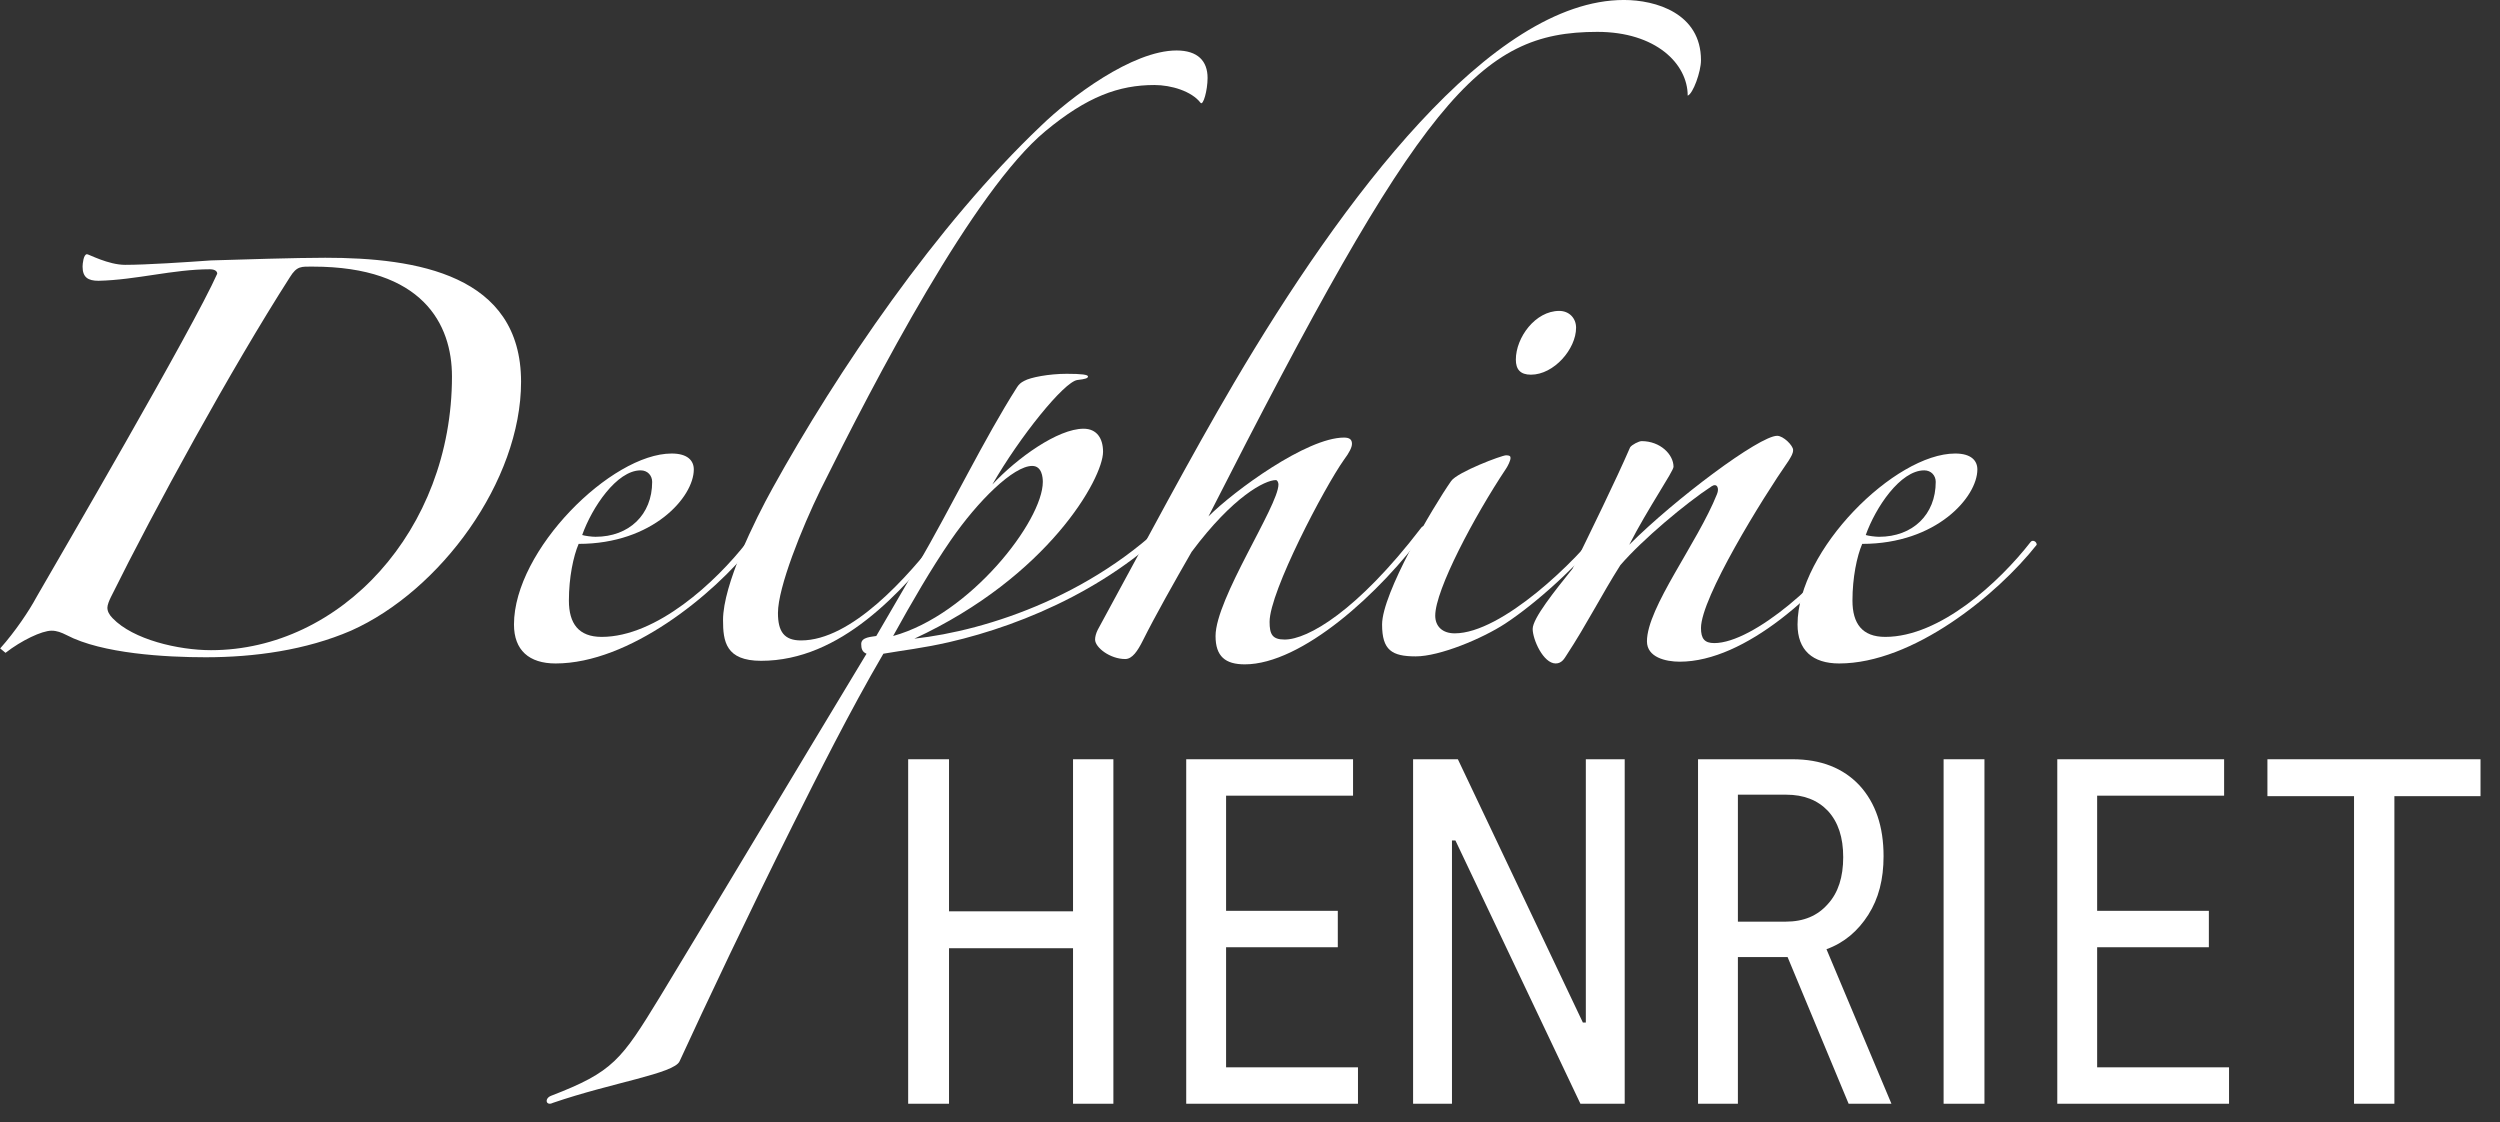
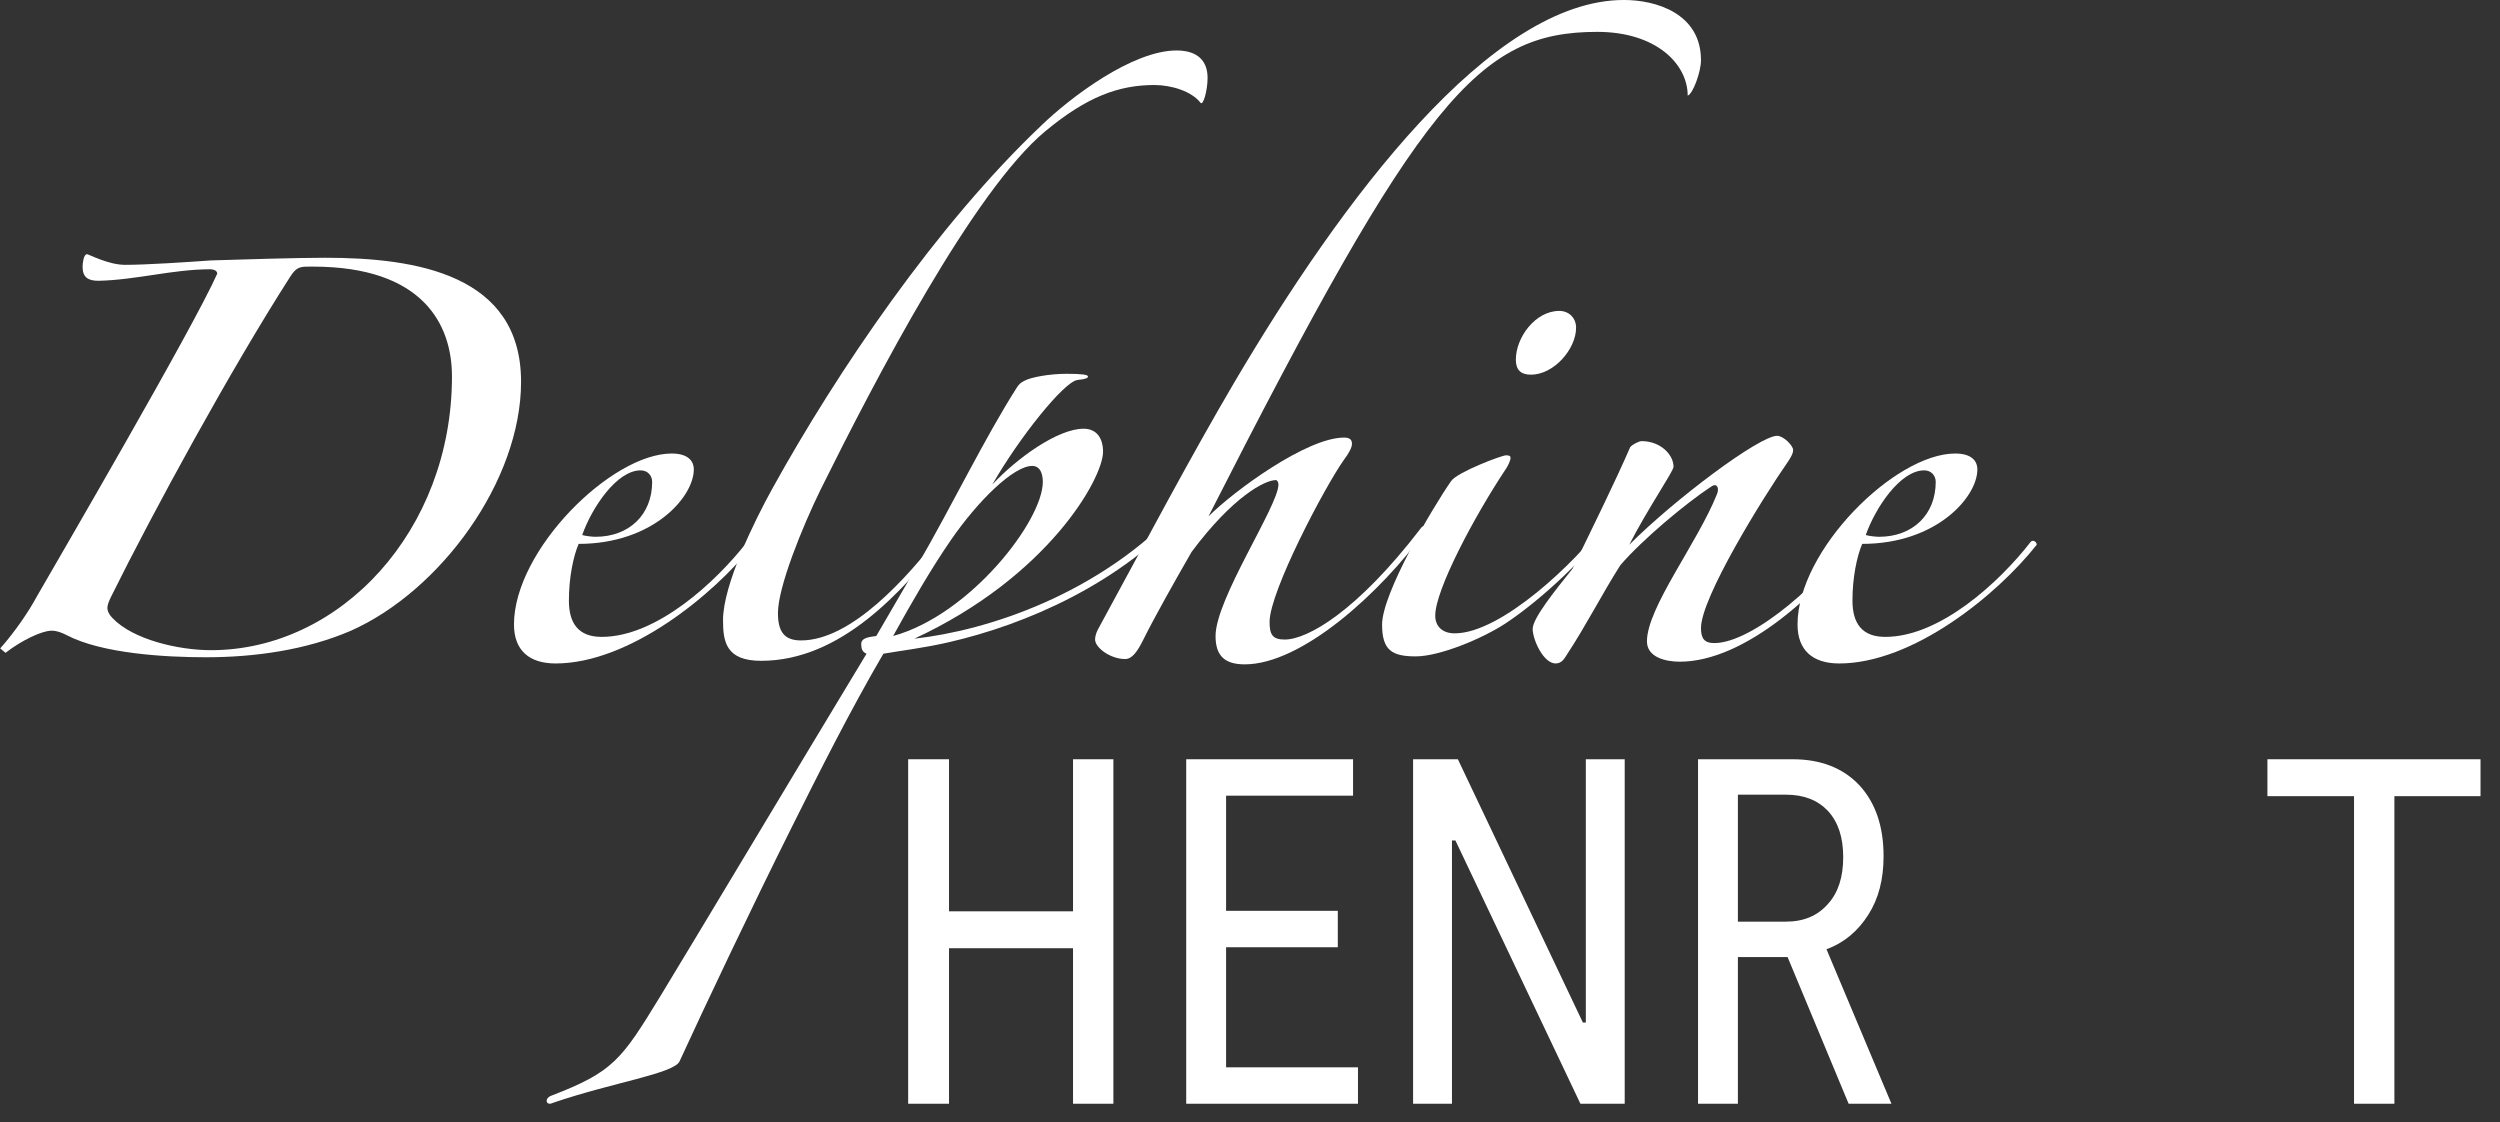
<svg xmlns="http://www.w3.org/2000/svg" xmlns:ns1="http://www.serif.com/" width="100%" height="100%" viewBox="0 0 127 57" version="1.1" xml:space="preserve" style="fill-rule:evenodd;clip-rule:evenodd;stroke-linejoin:round;stroke-miterlimit:2;">
  <rect x="0" y="0" width="127" height="57" fill="#333333" stroke="none" />
  <g transform="matrix(1,0,0,1,-2330.87,-539.475)">
    <g id="Plan-de-travail1" ns1:id="Plan de travail1" transform="matrix(1,0,0,1,-1808.02,389.475)">
      <rect x="3825.84" y="0" width="450" height="300" style="fill:none;" />
      <g transform="matrix(1,0,0,1,69.545,-30.64)">
        <g transform="matrix(1,0,0,1,4066.43,213.669)">
          <g transform="matrix(45,0,0,45,0,0)">
            <path d="M0.575,-0.309C0.575,-0.135 0.449,-0 0.303,-0C0.266,-0 0.215,-0.012 0.192,-0.036C0.188,-0.04 0.186,-0.044 0.186,-0.048C0.186,-0.051 0.188,-0.056 0.19,-0.06C0.239,-0.159 0.326,-0.318 0.392,-0.421C0.4,-0.434 0.405,-0.433 0.418,-0.433C0.542,-0.433 0.575,-0.368 0.575,-0.309ZM0.071,0.003C0.089,-0.011 0.112,-0.022 0.123,-0.022C0.129,-0.022 0.134,-0.02 0.14,-0.017C0.18,0.004 0.252,0.008 0.297,0.008C0.352,0.008 0.41,-0 0.461,-0.022C0.562,-0.067 0.653,-0.191 0.653,-0.303C0.653,-0.424 0.535,-0.443 0.432,-0.443C0.399,-0.443 0.336,-0.441 0.303,-0.44C0.275,-0.438 0.23,-0.435 0.206,-0.435C0.187,-0.435 0.165,-0.447 0.163,-0.447C0.159,-0.447 0.158,-0.436 0.158,-0.433C0.158,-0.421 0.164,-0.417 0.176,-0.417C0.219,-0.418 0.26,-0.43 0.302,-0.43C0.305,-0.43 0.31,-0.429 0.31,-0.425C0.283,-0.364 0.129,-0.1 0.106,-0.06C0.098,-0.045 0.082,-0.021 0.065,-0.002L0.071,0.003Z" style="fill:white;fill-rule:nonzero;" />
          </g>
          <g transform="matrix(45,0,0,45,27.45,0)">
            <path d="M0.305,-0.119C0.305,-0.123 0.3,-0.125 0.298,-0.122C0.263,-0.077 0.196,-0.015 0.134,-0.015C0.108,-0.015 0.097,-0.03 0.097,-0.056C0.097,-0.082 0.102,-0.106 0.108,-0.12C0.192,-0.12 0.238,-0.173 0.238,-0.204C0.238,-0.214 0.231,-0.222 0.213,-0.222C0.145,-0.222 0.035,-0.113 0.035,-0.029C0.035,-0 0.052,0.015 0.082,0.015C0.165,0.015 0.26,-0.062 0.305,-0.119ZM0.191,-0.19C0.191,-0.153 0.165,-0.128 0.127,-0.128C0.123,-0.128 0.115,-0.129 0.112,-0.13C0.123,-0.161 0.151,-0.203 0.178,-0.203C0.186,-0.203 0.191,-0.197 0.191,-0.19Z" style="fill:white;fill-rule:nonzero;" />
          </g>
          <g transform="matrix(45,0,0,45,37.125,0)">
            <path d="M0.056,-0.034C0.056,-0.074 0.092,-0.147 0.112,-0.183C0.185,-0.315 0.297,-0.48 0.415,-0.592C0.448,-0.624 0.518,-0.677 0.568,-0.677C0.592,-0.677 0.603,-0.665 0.603,-0.646C0.603,-0.632 0.598,-0.614 0.595,-0.618C0.585,-0.631 0.562,-0.638 0.543,-0.638C0.503,-0.638 0.467,-0.625 0.42,-0.586C0.339,-0.519 0.228,-0.306 0.166,-0.181C0.145,-0.138 0.118,-0.071 0.118,-0.042C0.118,-0.021 0.125,-0.011 0.144,-0.011C0.201,-0.011 0.264,-0.082 0.301,-0.13C0.31,-0.139 0.311,-0.131 0.306,-0.126C0.258,-0.066 0.189,0.012 0.099,0.012C0.059,0.012 0.056,-0.01 0.056,-0.034Z" style="fill:white;fill-rule:nonzero;" />
          </g>
          <g transform="matrix(45,0,0,45,46.485,0)">
            <path d="M0.372,-0.159C0.372,-0.163 0.369,-0.166 0.366,-0.163C0.274,-0.063 0.146,-0.022 0.064,-0.013C0.215,-0.083 0.277,-0.194 0.277,-0.224C0.277,-0.239 0.27,-0.25 0.255,-0.25C0.226,-0.25 0.18,-0.217 0.152,-0.187C0.183,-0.241 0.233,-0.303 0.248,-0.305C0.257,-0.306 0.26,-0.307 0.26,-0.309C0.26,-0.311 0.253,-0.312 0.236,-0.312C0.216,-0.312 0.195,-0.308 0.188,-0.304C0.184,-0.302 0.182,-0.3 0.18,-0.297C0.143,-0.239 0.107,-0.164 0.067,-0.095L0.021,-0.016C0.016,-0.015 0.004,-0.015 0.004,-0.007C0.004,-0.002 0.005,0.002 0.01,0.004C-0.077,0.148 -0.178,0.317 -0.223,0.391C-0.267,0.463 -0.276,0.476 -0.346,0.503C-0.354,0.506 -0.352,0.515 -0.344,0.511C-0.277,0.488 -0.207,0.478 -0.201,0.464C-0.173,0.403 -0.121,0.293 -0.073,0.197C-0.045,0.141 -0.009,0.069 0.029,0.004C0.052,-0 0.072,-0.002 0.103,-0.009C0.19,-0.029 0.297,-0.075 0.372,-0.159ZM0.209,-0.19C0.209,-0.146 0.127,-0.04 0.04,-0.016C0.061,-0.054 0.083,-0.092 0.105,-0.124C0.136,-0.169 0.176,-0.208 0.197,-0.208C0.208,-0.208 0.209,-0.195 0.209,-0.19Z" style="fill:white;fill-rule:nonzero;" />
          </g>
          <g transform="matrix(45,0,0,45,57.51,0)">
            <path d="M0.707,-0.666C0.707,-0.719 0.656,-0.734 0.62,-0.734C0.47,-0.734 0.302,-0.509 0.18,-0.302C0.13,-0.217 0.081,-0.124 0.026,-0.023C0.024,-0.019 0.023,-0.015 0.023,-0.012C0.023,-0.003 0.04,0.01 0.057,0.01C0.065,0.01 0.071,0.001 0.077,-0.011C0.091,-0.039 0.113,-0.078 0.132,-0.111C0.179,-0.174 0.215,-0.192 0.227,-0.192C0.229,-0.192 0.23,-0.189 0.23,-0.187C0.23,-0.163 0.159,-0.058 0.159,-0.016C0.159,0.007 0.17,0.016 0.192,0.016C0.256,0.016 0.345,-0.064 0.397,-0.136C0.397,-0.141 0.393,-0.141 0.391,-0.138C0.319,-0.044 0.263,-0.012 0.237,-0.012C0.223,-0.012 0.22,-0.018 0.22,-0.032C0.22,-0.066 0.282,-0.184 0.304,-0.215C0.31,-0.223 0.313,-0.229 0.313,-0.233C0.313,-0.238 0.31,-0.24 0.304,-0.24C0.262,-0.24 0.18,-0.18 0.151,-0.151C0.391,-0.623 0.456,-0.698 0.59,-0.698C0.656,-0.698 0.692,-0.662 0.692,-0.626C0.698,-0.628 0.707,-0.653 0.707,-0.666Z" style="fill:white;fill-rule:nonzero;" />
          </g>
          <g transform="matrix(45,0,0,45,70.92,0)">
            <path d="M0.268,-0.364C0.268,-0.375 0.26,-0.383 0.249,-0.383C0.222,-0.383 0.2,-0.353 0.2,-0.328C0.2,-0.317 0.205,-0.311 0.217,-0.311C0.243,-0.311 0.268,-0.34 0.268,-0.364ZM0.303,-0.137C0.306,-0.144 0.306,-0.149 0.299,-0.142C0.269,-0.101 0.184,-0.019 0.131,-0.019C0.117,-0.019 0.109,-0.027 0.109,-0.039C0.109,-0.068 0.153,-0.151 0.189,-0.205C0.191,-0.208 0.194,-0.214 0.194,-0.217C0.194,-0.219 0.193,-0.22 0.189,-0.22C0.184,-0.22 0.134,-0.201 0.127,-0.191C0.106,-0.161 0.049,-0.064 0.049,-0.029C0.049,-0 0.06,0.007 0.087,0.007C0.114,0.007 0.162,-0.013 0.188,-0.03C0.223,-0.053 0.271,-0.096 0.303,-0.137Z" style="fill:white;fill-rule:nonzero;" />
          </g>
          <g transform="matrix(45,0,0,45,79.785,0)">
            <path d="M0.396,-0.133C0.402,-0.141 0.394,-0.143 0.391,-0.139C0.354,-0.08 0.271,-0.008 0.227,-0.008C0.216,-0.008 0.212,-0.013 0.212,-0.025C0.212,-0.059 0.281,-0.171 0.311,-0.214C0.314,-0.219 0.316,-0.222 0.316,-0.226C0.316,-0.231 0.305,-0.242 0.298,-0.242C0.278,-0.242 0.183,-0.171 0.131,-0.119C0.152,-0.16 0.181,-0.202 0.181,-0.207C0.181,-0.221 0.166,-0.236 0.145,-0.236C0.142,-0.236 0.134,-0.232 0.132,-0.229C0.116,-0.192 0.088,-0.135 0.067,-0.092C0.047,-0.067 0.022,-0.036 0.022,-0.024C0.022,-0.012 0.034,0.015 0.048,0.015C0.055,0.015 0.058,0.009 0.06,0.006C0.083,-0.029 0.1,-0.063 0.121,-0.096C0.146,-0.125 0.195,-0.166 0.224,-0.185C0.23,-0.189 0.233,-0.183 0.23,-0.176C0.208,-0.121 0.151,-0.048 0.151,-0.01C0.151,0.008 0.172,0.013 0.188,0.013C0.262,0.013 0.348,-0.066 0.396,-0.133Z" style="fill:white;fill-rule:nonzero;" />
          </g>
          <g transform="matrix(45,0,0,45,92.655,0)">
            <path d="M0.305,-0.119C0.305,-0.123 0.3,-0.125 0.298,-0.122C0.263,-0.077 0.196,-0.015 0.134,-0.015C0.108,-0.015 0.097,-0.03 0.097,-0.056C0.097,-0.082 0.102,-0.106 0.108,-0.12C0.192,-0.12 0.238,-0.173 0.238,-0.204C0.238,-0.214 0.231,-0.222 0.213,-0.222C0.145,-0.222 0.035,-0.113 0.035,-0.029C0.035,-0 0.052,0.015 0.082,0.015C0.165,0.015 0.26,-0.062 0.305,-0.119ZM0.191,-0.19C0.191,-0.153 0.165,-0.128 0.127,-0.128C0.123,-0.128 0.115,-0.129 0.112,-0.13C0.123,-0.161 0.151,-0.203 0.178,-0.203C0.186,-0.203 0.191,-0.197 0.191,-0.19Z" style="fill:white;fill-rule:nonzero;" />
          </g>
        </g>
        <g transform="matrix(1,0,0,1,4113.58,236.71)">
          <g transform="matrix(25,0,0,25,0,0)">
            <path d="M0.411,-0.7L0.493,-0.7L0.493,-0L0.411,-0L0.411,-0.316L0.159,-0.316L0.159,-0L0.076,-0L0.076,-0.7L0.159,-0.7L0.159,-0.391L0.411,-0.391L0.411,-0.7Z" style="fill:white;fill-rule:nonzero;" />
          </g>
          <g transform="matrix(25,0,0,25,14.125,0)">
            <path d="M0.157,-0.074L0.425,-0.074L0.425,-0L0.076,-0L0.076,-0.7L0.415,-0.7L0.415,-0.626L0.157,-0.626L0.157,-0.392L0.384,-0.392L0.384,-0.318L0.157,-0.318L0.157,-0.074Z" style="fill:white;fill-rule:nonzero;" />
          </g>
          <g transform="matrix(25,0,0,25,25.65,0)">
            <path d="M0.427,-0.7L0.506,-0.7L0.506,-0L0.416,-0L0.162,-0.535L0.155,-0.535L0.155,-0L0.076,-0L0.076,-0.7L0.167,-0.7L0.421,-0.165L0.427,-0.165L0.427,-0.7Z" style="fill:white;fill-rule:nonzero;" />
          </g>
          <g transform="matrix(25,0,0,25,40.125,0)">
            <path d="M0.469,-0L0.382,-0L0.258,-0.298L0.157,-0.298L0.157,-0L0.076,-0L0.076,-0.7L0.268,-0.7C0.326,-0.7 0.371,-0.682 0.404,-0.647C0.437,-0.611 0.453,-0.563 0.453,-0.503C0.453,-0.456 0.443,-0.417 0.422,-0.384C0.401,-0.351 0.373,-0.327 0.337,-0.314L0.469,-0ZM0.157,-0.628L0.157,-0.37L0.254,-0.37C0.291,-0.37 0.319,-0.382 0.34,-0.406C0.361,-0.429 0.371,-0.461 0.371,-0.501C0.371,-0.541 0.361,-0.572 0.34,-0.595C0.319,-0.617 0.291,-0.628 0.255,-0.628L0.157,-0.628Z" style="fill:white;fill-rule:nonzero;" />
          </g>
          <g transform="matrix(25,0,0,25,52.6,0)">
-             <rect x="0.076" y="-0.7" width="0.083" height="0.7" style="fill:white;fill-rule:nonzero;" />
-           </g>
+             </g>
          <g transform="matrix(25,0,0,25,58.375,0)">
-             <path d="M0.157,-0.074L0.425,-0.074L0.425,-0L0.076,-0L0.076,-0.7L0.415,-0.7L0.415,-0.626L0.157,-0.626L0.157,-0.392L0.384,-0.392L0.384,-0.318L0.157,-0.318L0.157,-0.074Z" style="fill:white;fill-rule:nonzero;" />
-           </g>
+             </g>
          <g transform="matrix(25,0,0,25,70.1,0)">
            <path d="M0.467,-0.7L0.467,-0.625L0.292,-0.625L0.292,-0L0.21,-0L0.21,-0.625L0.034,-0.625L0.034,-0.7L0.467,-0.7Z" style="fill:white;fill-rule:nonzero;" />
          </g>
        </g>
      </g>
    </g>
  </g>
</svg>